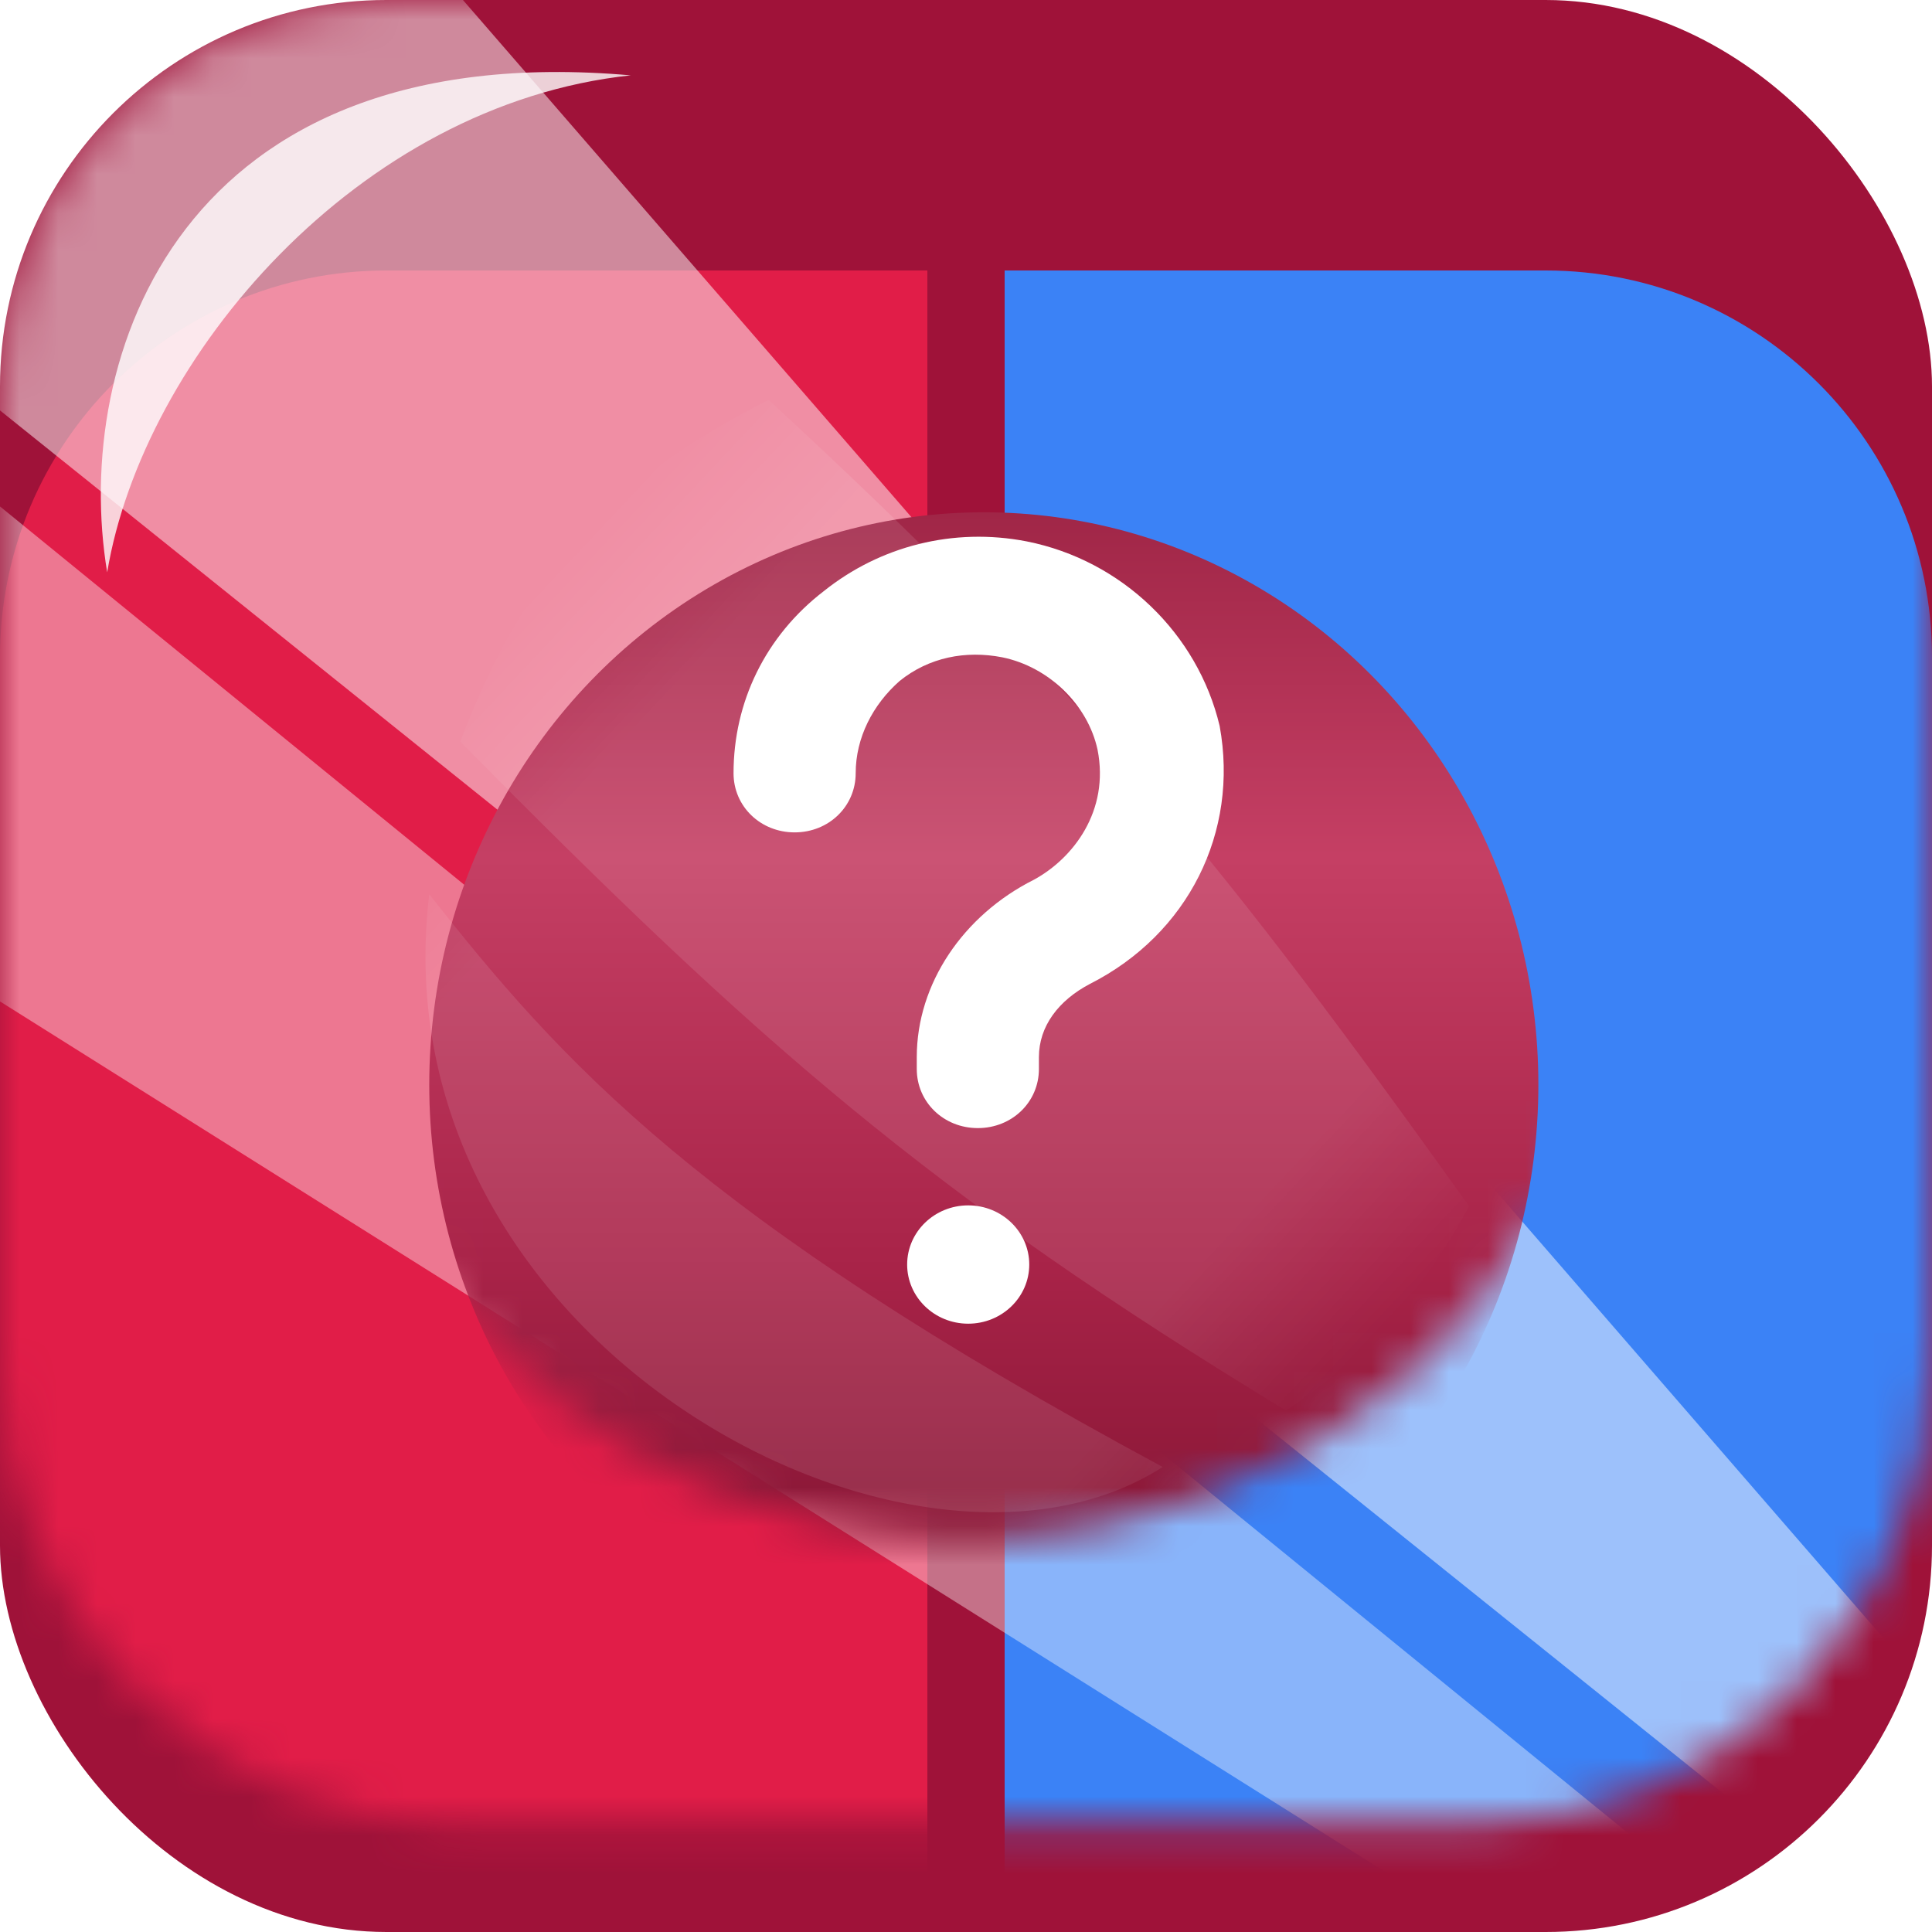
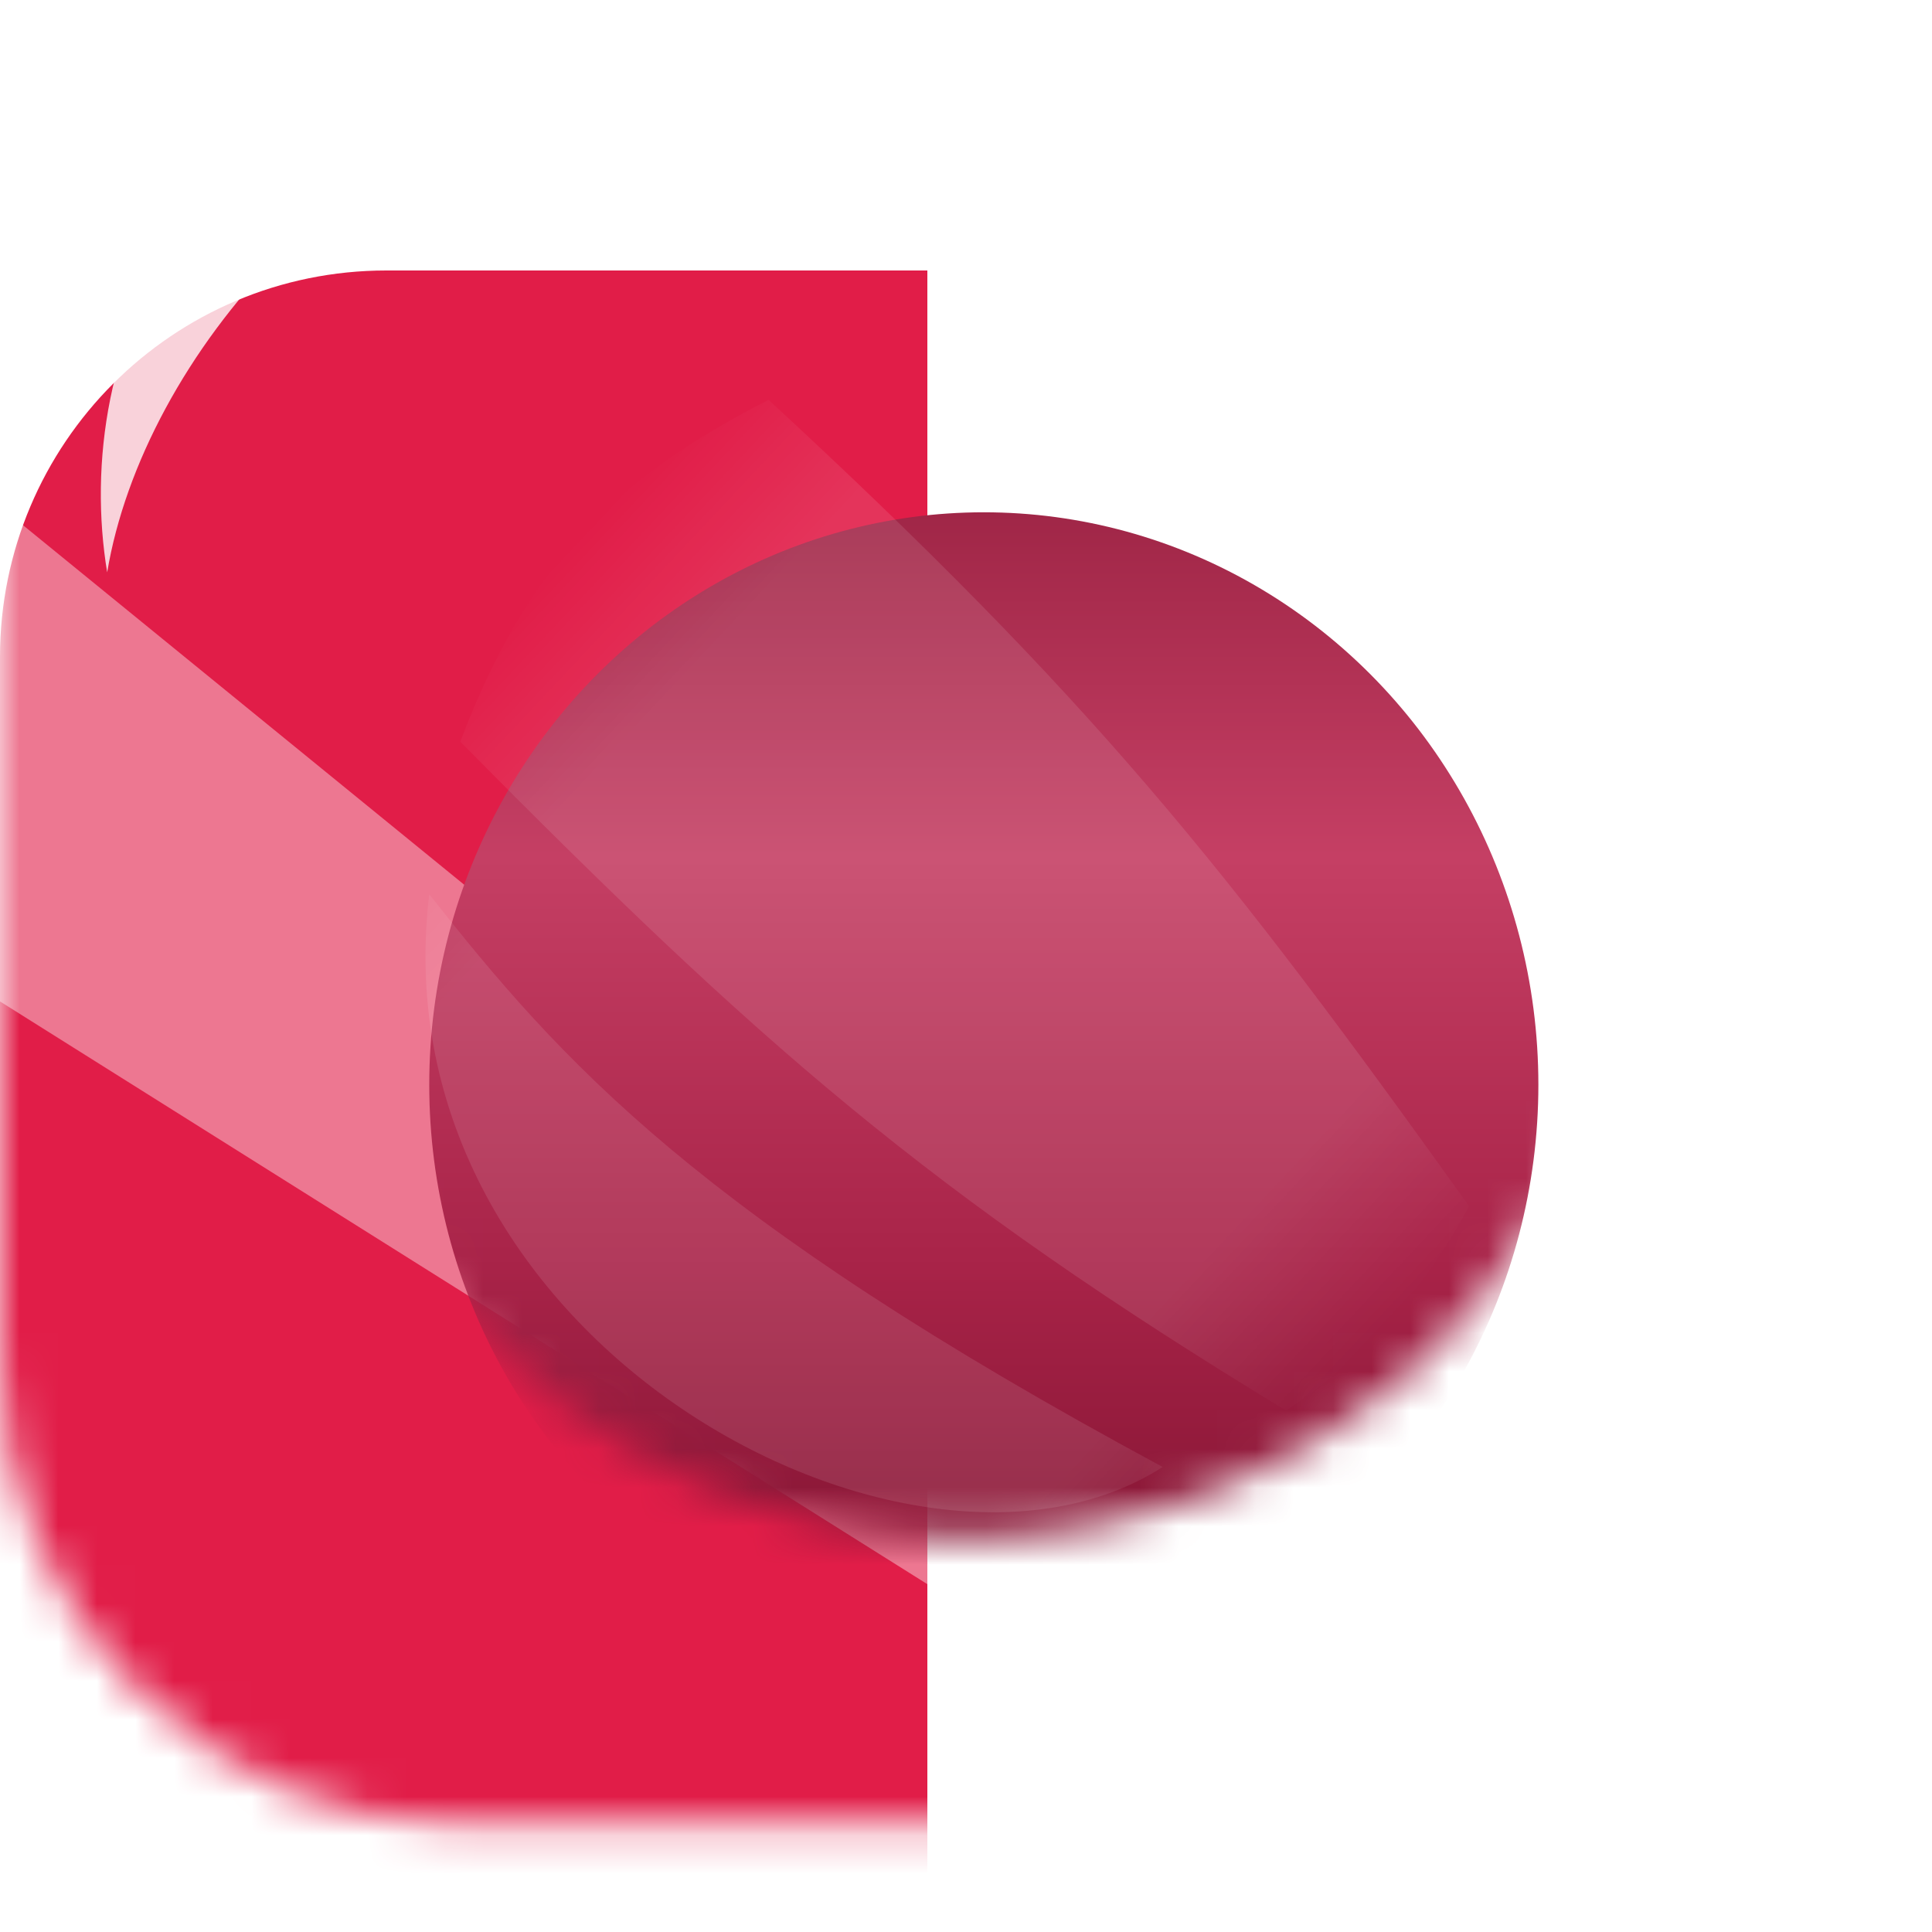
<svg xmlns="http://www.w3.org/2000/svg" width="50" height="50" viewBox="0 0 50 50" fill="none">
-   <rect width="50" height="50" rx="10" fill="#9F1239" />
  <mask id="mask0_3107_4058" style="mask-type:alpha" maskUnits="userSpaceOnUse" x="0" y="0" width="50" height="48">
    <path d="M0 10C0 4.477 4.477 0 10 0L40 0C45.523 0 50 4.477 50 10V35.222C50 41.85 44.627 47.222 38 47.222H12C5.373 47.222 0 41.85 0 35.222L0 10Z" fill="#C026D3" />
  </mask>
  <g mask="url(#mask0_3107_4058)">
    <g filter="url(#filter0_dd_3107_4058)">
-       <path d="M26 0L40 0C45.523 0 50 4.477 50 10V47H26L26 0Z" fill="#3B82F6" />
-     </g>
+       </g>
    <g filter="url(#filter1_dd_3107_4058)">
      <path d="M0 10C0 4.477 4.477 0 10 0L24 0L24 47H10C4.477 47 0 42.523 0 37L0 10Z" fill="#E11D48" />
    </g>
-     <path opacity="0.5" d="M-6.484 5.418L5.557 -7.408L50.923 44.907L46.756 48.148L-6.484 5.418Z" fill="white" />
    <path opacity="0.4" d="M-13.891 17.188L-6.997 7.405L46.531 51.025L43.818 53.452L-13.891 17.188Z" fill="white" />
    <path opacity="0.8" d="M16.324 1.95C9.257 2.702 3.699 9.257 2.774 14.812C1.848 9.257 4.628 0.923 16.324 1.95Z" fill="white" />
  </g>
  <mask id="mask1_3107_4058" style="mask-type:alpha" maskUnits="userSpaceOnUse" x="7" y="6" width="36" height="34">
    <ellipse cx="24.997" cy="23.147" rx="17.13" ry="16.667" fill="white" />
  </mask>
  <g mask="url(#mask1_3107_4058)">
    <g filter="url(#filter2_i_3107_4058)">
      <ellipse cx="25.461" cy="24.073" rx="14.352" ry="14.815" fill="url(#paint0_linear_3107_4058)" />
    </g>
    <path opacity="0.1" d="M11.911 19.195C13.642 14.641 15.873 12.399 19.891 10.347C28.241 18.064 31.709 22.393 38.02 31.216C36.62 33.798 35.064 35.298 33.285 36.506C24.02 30.882 19.616 26.986 11.911 19.195Z" fill="url(#paint1_linear_3107_4058)" />
    <path opacity="0.1" d="M11.109 23.144C14.499 27.443 18.053 31.483 30.09 37.965C23.608 42.131 9.717 34.723 11.109 23.144Z" fill="url(#paint2_linear_3107_4058)" />
  </g>
-   <path d="M25.057 34.257C25.93 34.257 26.637 33.571 26.637 32.726C26.637 31.881 25.93 31.195 25.057 31.195C24.184 31.195 23.477 31.881 23.477 32.726C23.477 33.571 24.184 34.257 25.057 34.257Z" fill="white" />
-   <path d="M26.887 27.358C26.887 26.562 27.392 25.889 28.214 25.46C30.743 24.175 32.07 21.542 31.564 18.786C30.996 16.398 29.036 14.5 26.57 14.011C24.674 13.643 22.777 14.133 21.323 15.296C19.806 16.46 18.984 18.174 18.984 20.011C18.984 20.868 19.68 21.542 20.565 21.542C21.45 21.542 22.145 20.868 22.145 20.011C22.145 19.093 22.588 18.235 23.283 17.623C24.042 17.011 24.99 16.827 25.938 17.011C27.139 17.256 28.151 18.235 28.404 19.399C28.72 20.991 27.771 22.215 26.76 22.766C24.927 23.685 23.726 25.46 23.726 27.358V27.665C23.726 28.522 24.421 29.195 25.306 29.195C26.191 29.195 26.887 28.522 26.887 27.665V27.358Z" fill="white" />
  <defs>
    <filter id="filter0_dd_3107_4058" x="19" y="-2" width="38" height="61" filterUnits="userSpaceOnUse" color-interpolation-filters="sRGB">
      <feFlood flood-opacity="0" result="BackgroundImageFix" />
      <feColorMatrix in="SourceAlpha" type="matrix" values="0 0 0 0 0 0 0 0 0 0 0 0 0 0 0 0 0 0 127 0" result="hardAlpha" />
      <feOffset dy="5" />
      <feGaussianBlur stdDeviation="3.5" />
      <feComposite in2="hardAlpha" operator="out" />
      <feColorMatrix type="matrix" values="0 0 0 0 0 0 0 0 0 0 0 0 0 0 0 0 0 0 0.1 0" />
      <feBlend mode="normal" in2="BackgroundImageFix" result="effect1_dropShadow_3107_4058" />
      <feColorMatrix in="SourceAlpha" type="matrix" values="0 0 0 0 0 0 0 0 0 0 0 0 0 0 0 0 0 0 127 0" result="hardAlpha" />
      <feOffset dy="2" />
      <feGaussianBlur stdDeviation="1" />
      <feComposite in2="hardAlpha" operator="out" />
      <feColorMatrix type="matrix" values="0 0 0 0 0 0 0 0 0 0 0 0 0 0 0 0 0 0 0.1 0" />
      <feBlend mode="normal" in2="effect1_dropShadow_3107_4058" result="effect2_dropShadow_3107_4058" />
      <feBlend mode="normal" in="SourceGraphic" in2="effect2_dropShadow_3107_4058" result="shape" />
    </filter>
    <filter id="filter1_dd_3107_4058" x="-7" y="-2" width="38" height="61" filterUnits="userSpaceOnUse" color-interpolation-filters="sRGB">
      <feFlood flood-opacity="0" result="BackgroundImageFix" />
      <feColorMatrix in="SourceAlpha" type="matrix" values="0 0 0 0 0 0 0 0 0 0 0 0 0 0 0 0 0 0 127 0" result="hardAlpha" />
      <feOffset dy="5" />
      <feGaussianBlur stdDeviation="3.5" />
      <feComposite in2="hardAlpha" operator="out" />
      <feColorMatrix type="matrix" values="0 0 0 0 0 0 0 0 0 0 0 0 0 0 0 0 0 0 0.1 0" />
      <feBlend mode="normal" in2="BackgroundImageFix" result="effect1_dropShadow_3107_4058" />
      <feColorMatrix in="SourceAlpha" type="matrix" values="0 0 0 0 0 0 0 0 0 0 0 0 0 0 0 0 0 0 127 0" result="hardAlpha" />
      <feOffset dy="2" />
      <feGaussianBlur stdDeviation="1" />
      <feComposite in2="hardAlpha" operator="out" />
      <feColorMatrix type="matrix" values="0 0 0 0 0 0 0 0 0 0 0 0 0 0 0 0 0 0 0.1 0" />
      <feBlend mode="normal" in2="effect1_dropShadow_3107_4058" result="effect2_dropShadow_3107_4058" />
      <feBlend mode="normal" in="SourceGraphic" in2="effect2_dropShadow_3107_4058" result="shape" />
    </filter>
    <filter id="filter2_i_3107_4058" x="11.109" y="9.258" width="28.703" height="33.629" filterUnits="userSpaceOnUse" color-interpolation-filters="sRGB">
      <feFlood flood-opacity="0" result="BackgroundImageFix" />
      <feBlend mode="normal" in="SourceGraphic" in2="BackgroundImageFix" result="shape" />
      <feColorMatrix in="SourceAlpha" type="matrix" values="0 0 0 0 0 0 0 0 0 0 0 0 0 0 0 0 0 0 127 0" result="hardAlpha" />
      <feOffset dy="4" />
      <feGaussianBlur stdDeviation="2" />
      <feComposite in2="hardAlpha" operator="arithmetic" k2="-1" k3="1" />
      <feColorMatrix type="matrix" values="0 0 0 0 0 0 0 0 0 0 0 0 0 0 0 0 0 0 0.25 0" />
      <feBlend mode="normal" in2="shape" result="effect1_innerShadow_3107_4058" />
    </filter>
    <linearGradient id="paint0_linear_3107_4058" x1="25.924" y1="9.258" x2="25.924" y2="39.813" gradientUnits="userSpaceOnUse">
      <stop stop-color="#A02647" />
      <stop offset="0.292" stop-color="#C53F64" />
      <stop offset="0.641" stop-color="#A82348" />
      <stop offset="1" stop-color="#760F2B" />
    </linearGradient>
    <linearGradient id="paint1_linear_3107_4058" x1="14.92" y1="13.963" x2="36.201" y2="33.944" gradientUnits="userSpaceOnUse">
      <stop stop-color="white" stop-opacity="0" />
      <stop offset="0.151" stop-color="white" />
      <stop offset="0.438" stop-color="white" />
      <stop offset="0.844" stop-color="white" />
      <stop offset="1" stop-color="white" stop-opacity="0" />
    </linearGradient>
    <linearGradient id="paint2_linear_3107_4058" x1="5.524" y1="25.707" x2="26.805" y2="45.688" gradientUnits="userSpaceOnUse">
      <stop stop-color="white" stop-opacity="0" />
      <stop offset="0.151" stop-color="white" />
      <stop offset="0.438" stop-color="white" />
      <stop offset="0.844" stop-color="white" />
      <stop offset="1" stop-color="white" stop-opacity="0" />
    </linearGradient>
  </defs>
</svg>